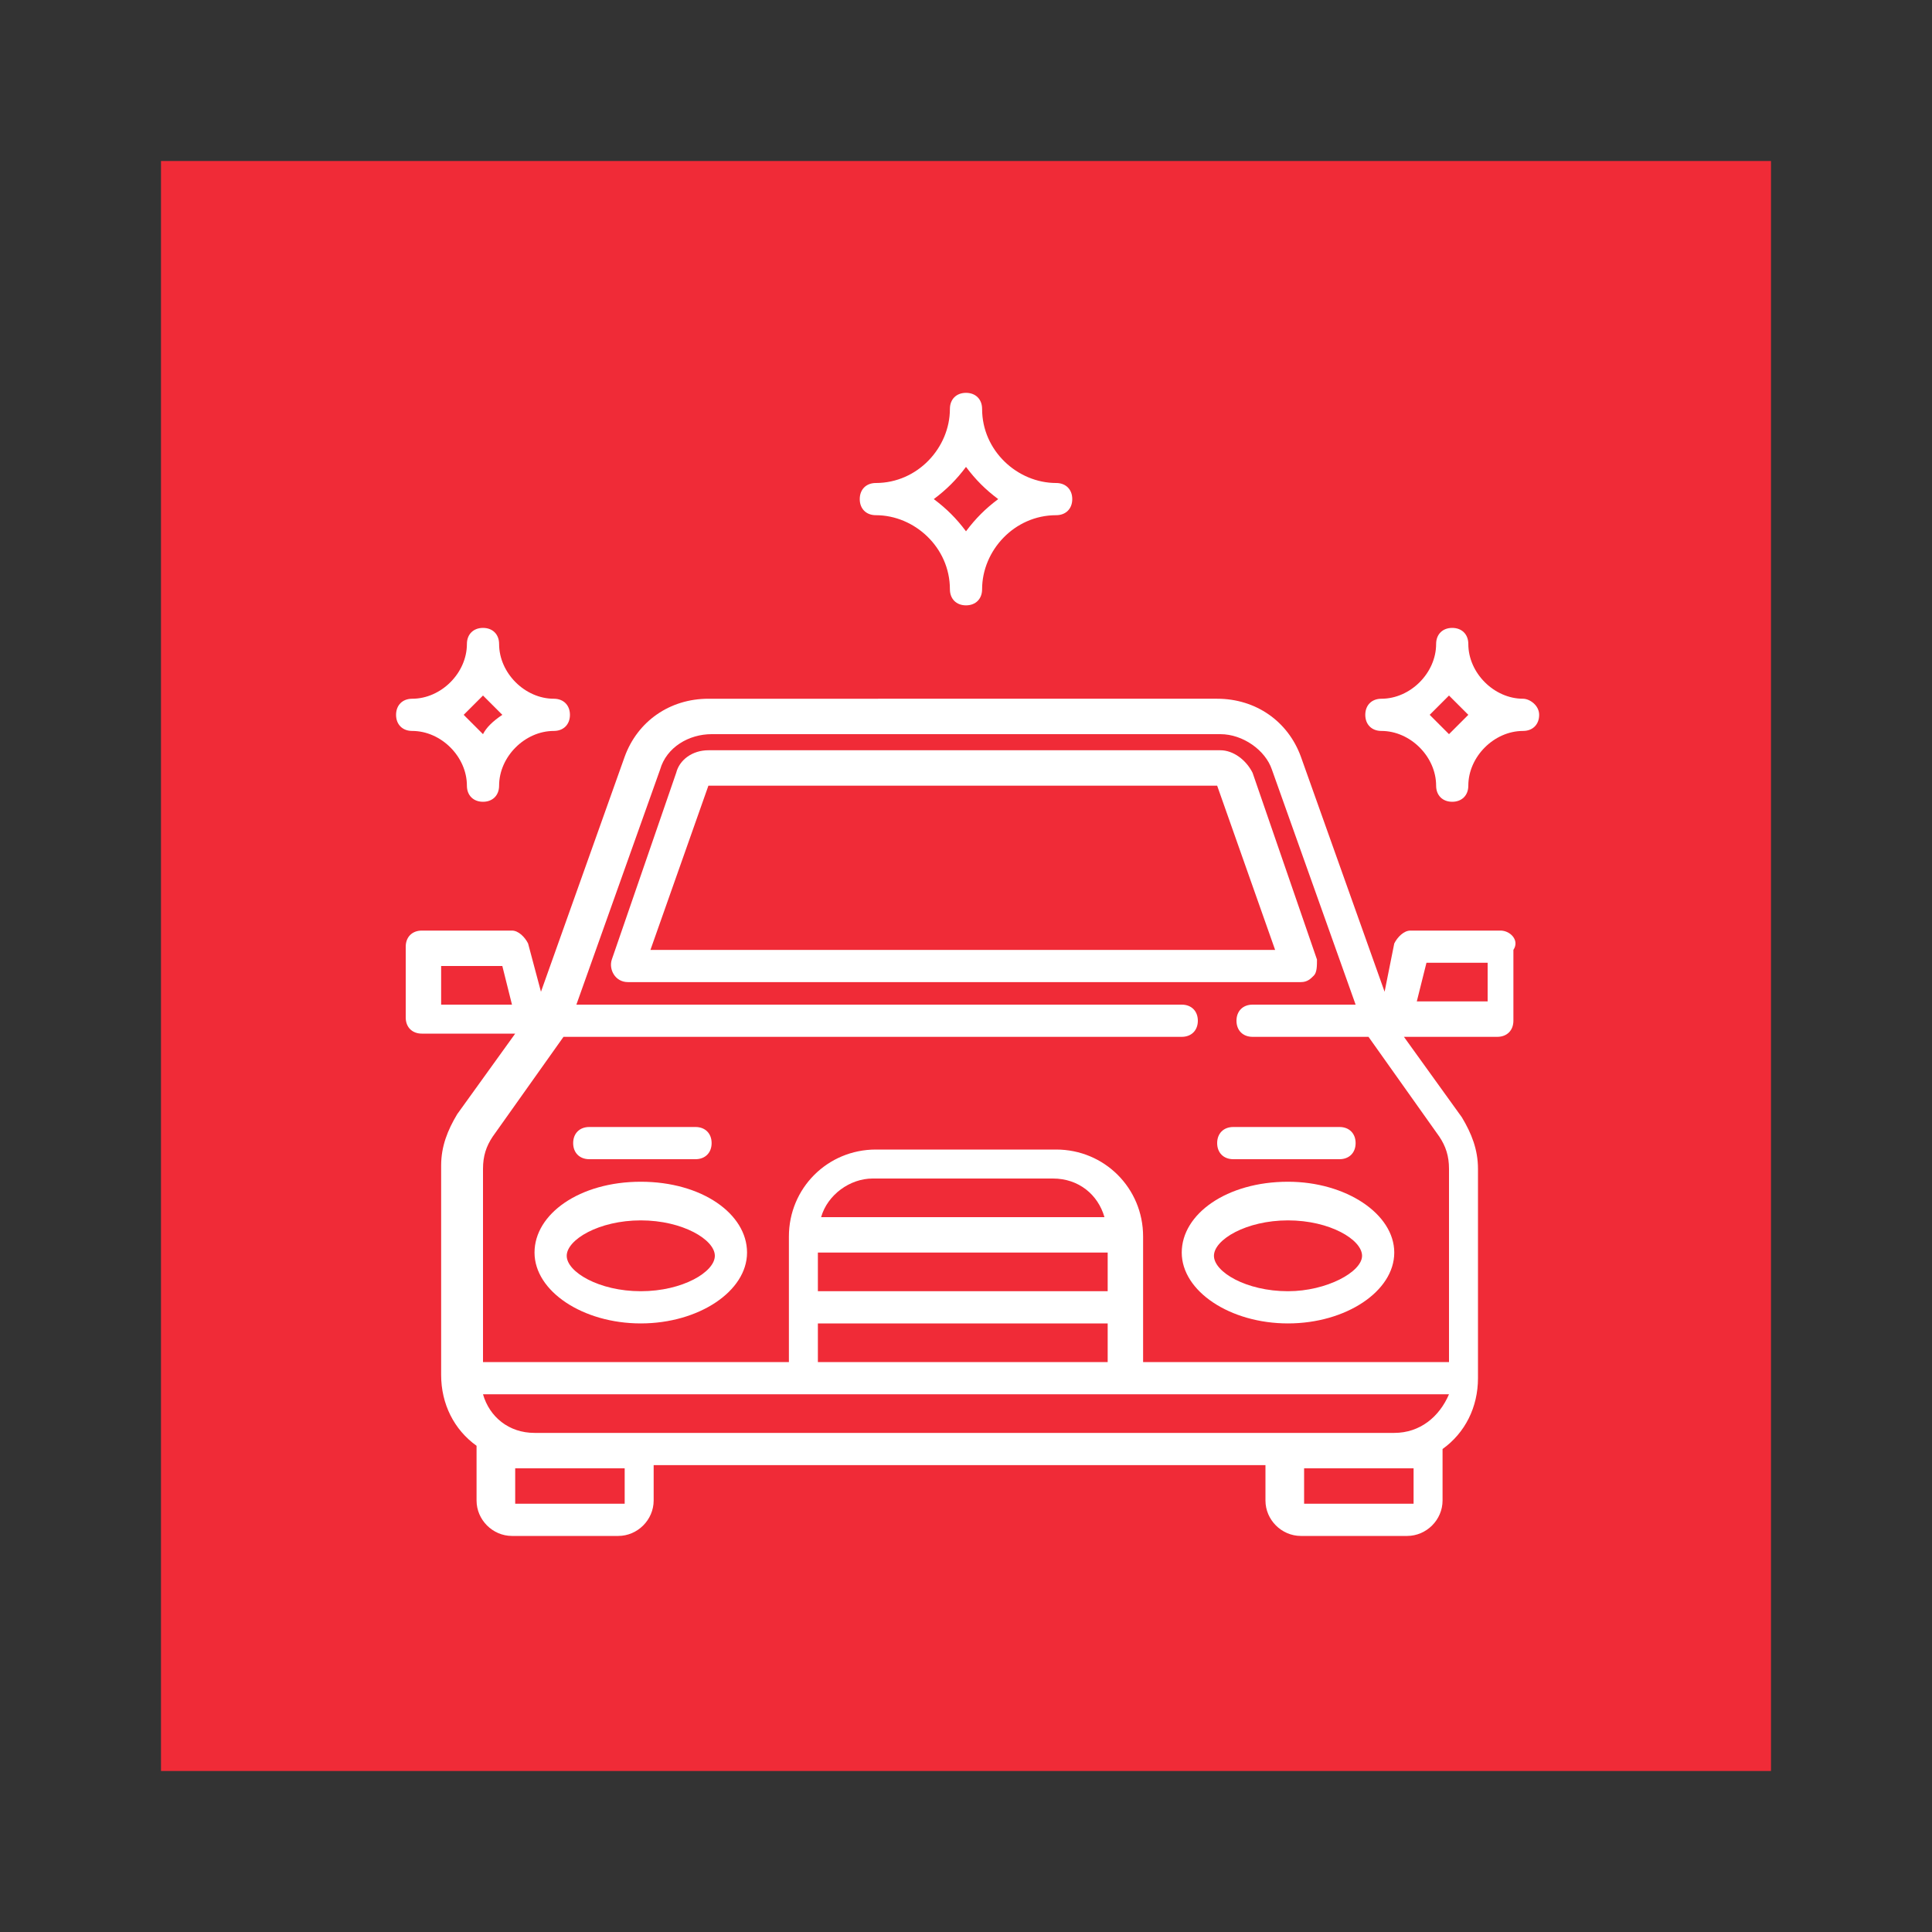
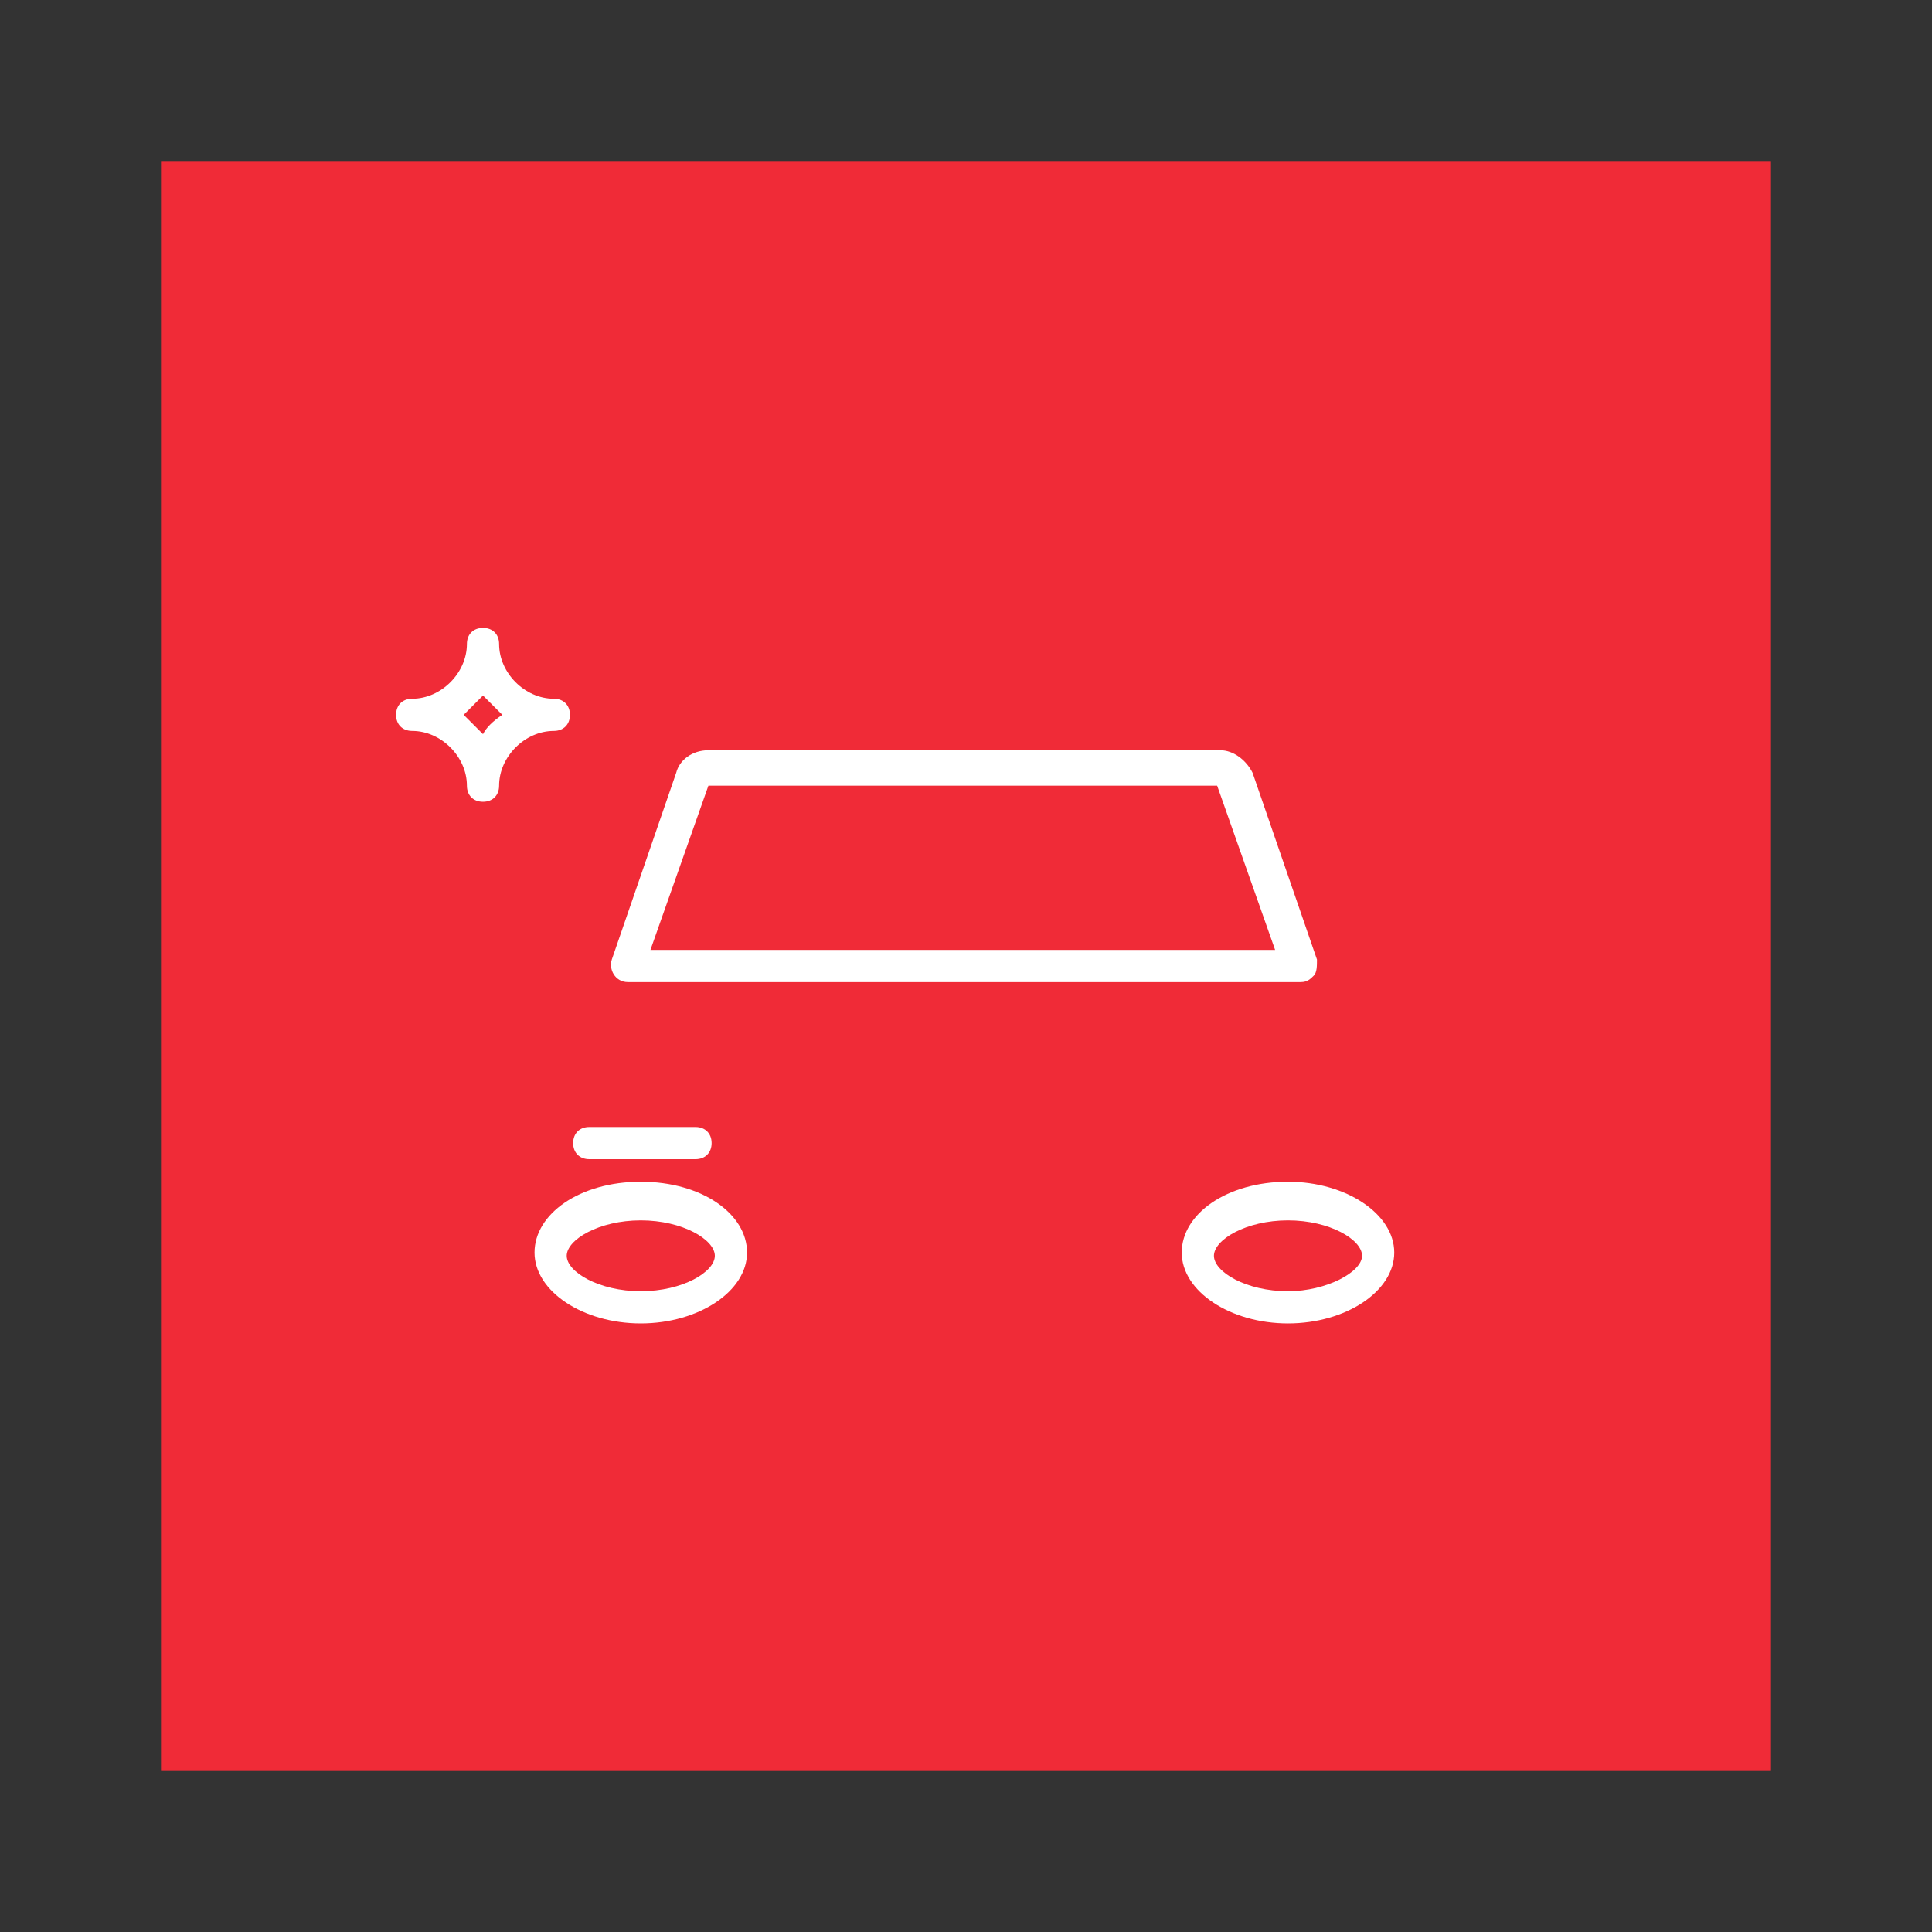
<svg xmlns="http://www.w3.org/2000/svg" version="1.1" id="Capa_1" x="0px" y="0px" viewBox="0 0 60 60" style="enable-background:new 0 0 60 60;" xml:space="preserve">
  <rect x="0" y="0" width="60" height="60" fill="#333333" stroke="none" />
  <style type="text/css">
	.st0{fill:#F02B37;}
	.st1{fill:#FFFFFF;}
</style>
  <rect x="5" y="5" class="st0" width="50" height="50" />
  <g>
    <g>
      <g>
-         <path class="st1" d="M47.3,21.7c-0.9,0-1.7-0.8-1.7-1.7c0-0.3-0.2-0.5-0.5-0.5s-0.5,0.2-0.5,0.5c0,0.9-0.8,1.7-1.7,1.7     c-0.3,0-0.5,0.2-0.5,0.5s0.2,0.5,0.5,0.5c0.9,0,1.7,0.8,1.7,1.7c0,0.3,0.2,0.5,0.5,0.5s0.5-0.2,0.5-0.5c0-0.9,0.8-1.7,1.7-1.7     c0.3,0,0.5-0.2,0.5-0.5S47.5,21.7,47.3,21.7z M45,22.8c-0.2-0.2-0.4-0.4-0.6-0.6c0.2-0.2,0.4-0.4,0.6-0.6     c0.2,0.2,0.4,0.4,0.6,0.6C45.4,22.4,45.2,22.6,45,22.8z" />
-       </g>
+         </g>
    </g>
    <g>
      <g>
        <path class="st1" d="M17.2,21.7c-0.9,0-1.7-0.8-1.7-1.7c0-0.3-0.2-0.5-0.5-0.5s-0.5,0.2-0.5,0.5c0,0.9-0.8,1.7-1.7,1.7     c-0.3,0-0.5,0.2-0.5,0.5s0.2,0.5,0.5,0.5c0.9,0,1.7,0.8,1.7,1.7c0,0.3,0.2,0.5,0.5,0.5s0.5-0.2,0.5-0.5c0-0.9,0.8-1.7,1.7-1.7     c0.3,0,0.5-0.2,0.5-0.5S17.5,21.7,17.2,21.7z M15,22.8c-0.2-0.2-0.4-0.4-0.6-0.6c0.2-0.2,0.4-0.4,0.6-0.6     c0.2,0.2,0.4,0.4,0.6,0.6C15.3,22.4,15.1,22.6,15,22.8z" />
      </g>
    </g>
    <g>
      <g>
-         <path class="st1" d="M32.8,15c-1.2,0-2.3-1-2.3-2.3c0-0.3-0.2-0.5-0.5-0.5c-0.3,0-0.5,0.2-0.5,0.5c0,1.2-1,2.3-2.3,2.3     c-0.3,0-0.5,0.2-0.5,0.5s0.2,0.5,0.5,0.5c1.2,0,2.3,1,2.3,2.3c0,0.3,0.2,0.5,0.5,0.5c0.3,0,0.5-0.2,0.5-0.5c0-1.2,1-2.3,2.3-2.3     c0.3,0,0.5-0.2,0.5-0.5S33.1,15,32.8,15z M30,16.5c-0.3-0.4-0.6-0.7-1-1c0.4-0.3,0.7-0.6,1-1c0.3,0.4,0.6,0.7,1,1     C30.6,15.8,30.3,16.1,30,16.5z" />
-       </g>
+         </g>
    </g>
    <g>
      <g>
        <path class="st1" d="M40.9,29.8l-2-5.8c-0.2-0.4-0.6-0.7-1-0.7H22c-0.5,0-0.9,0.3-1,0.7l-2,5.8c-0.1,0.3,0.1,0.7,0.5,0.7h20.9     c0.2,0,0.3-0.1,0.4-0.2C40.9,30.2,40.9,30,40.9,29.8z M20.2,29.5l1.8-5.1c0,0,0,0,0,0h15.8c0,0,0,0,0,0l1.8,5.1H20.2z" />
      </g>
    </g>
    <g>
      <g>
        <path class="st1" d="M40,36.7c-1.9,0-3.3,1-3.3,2.2c0,1.2,1.5,2.2,3.3,2.2s3.3-1,3.3-2.2C43.3,37.7,41.8,36.7,40,36.7z M40,40.1     c-1.3,0-2.3-0.6-2.3-1.1s1-1.1,2.3-1.1c1.3,0,2.3,0.6,2.3,1.1S41.2,40.1,40,40.1z" />
      </g>
    </g>
    <g>
      <g>
        <path class="st1" d="M19.9,36.7c-1.9,0-3.3,1-3.3,2.2c0,1.2,1.5,2.2,3.3,2.2s3.3-1,3.3-2.2C23.2,37.7,21.8,36.7,19.9,36.7z      M19.9,40.1c-1.3,0-2.3-0.6-2.3-1.1s1-1.1,2.3-1.1c1.3,0,2.3,0.6,2.3,1.1S21.2,40.1,19.9,40.1z" />
      </g>
    </g>
    <g>
      <g>
-         <path class="st1" d="M46.6,28.9h-2.8c-0.2,0-0.4,0.2-0.5,0.4L43,30.8l-2.6-7.3c-0.4-1.1-1.4-1.8-2.6-1.8H22     c-1.2,0-2.2,0.7-2.6,1.8l-2.6,7.3l-0.4-1.5c-0.1-0.2-0.3-0.4-0.5-0.4h-2.8c-0.3,0-0.5,0.2-0.5,0.5v2.2c0,0.3,0.2,0.5,0.5,0.5h2.9     l-1.8,2.5c-0.3,0.5-0.5,1-0.5,1.6v6.5c0,0.9,0.4,1.7,1.1,2.2c0,0,0,0,0,0v1.7c0,0.6,0.5,1.1,1.1,1.1h3.3c0.6,0,1.1-0.5,1.1-1.1     v-1.1h19v1.1c0,0.6,0.5,1.1,1.1,1.1h3.3c0.6,0,1.1-0.5,1.1-1.1V45c0,0,0,0,0,0c0.7-0.5,1.1-1.3,1.1-2.2v-6.5     c0-0.6-0.2-1.1-0.5-1.6l-1.8-2.5h2.9c0.3,0,0.5-0.2,0.5-0.5v-2.2C47.2,29.2,46.9,28.9,46.6,28.9z M13.7,31.1V30h1.9l0.3,1.2H13.7     z M19.4,46.7C19.4,46.7,19.4,46.7,19.4,46.7l-3.4,0c0,0,0,0,0,0v-1.1h0.6h2.8L19.4,46.7z M43.9,46.7     C43.9,46.7,43.9,46.7,43.9,46.7l-3.4,0c0,0,0,0,0,0v-1.1h2.8h0.6V46.7z M43.3,44.5H16.6c-0.8,0-1.4-0.5-1.6-1.2h30     C44.7,44,44.1,44.5,43.3,44.5z M34.4,38.9v1.2h-9v-1.2H34.4z M25.5,37.8c0.2-0.7,0.9-1.2,1.6-1.2h5.6c0.8,0,1.4,0.5,1.6,1.2H25.5     z M34.4,41.1v1.2h-9v-1.2H34.4z M44.7,35.3c0.2,0.3,0.3,0.6,0.3,1v6h-9.5v-3.9c0-1.5-1.2-2.7-2.7-2.7h-5.6     c-1.5,0-2.7,1.2-2.7,2.7v3.9h-9.5v-6c0-0.4,0.1-0.7,0.3-1l2.2-3.1h19.2c0.3,0,0.5-0.2,0.5-0.5s-0.2-0.5-0.5-0.5H17.9l2.6-7.3     c0.2-0.7,0.9-1.1,1.6-1.1h15.8c0.7,0,1.4,0.5,1.6,1.1l2.6,7.3h-3.2c-0.3,0-0.5,0.2-0.5,0.5s0.2,0.5,0.5,0.5h3.6L44.7,35.3z      M46.1,31.1H44l0.3-1.2h1.9V31.1z" />
-       </g>
+         </g>
    </g>
    <g>
      <g>
        <path class="st1" d="M21.6,35h-3.3c-0.3,0-0.5,0.2-0.5,0.5s0.2,0.5,0.5,0.5h3.3c0.3,0,0.5-0.2,0.5-0.5S21.9,35,21.6,35z" />
      </g>
    </g>
    <g>
      <g>
-         <path class="st1" d="M41.6,35h-3.3c-0.3,0-0.5,0.2-0.5,0.5s0.2,0.5,0.5,0.5h3.3c0.3,0,0.5-0.2,0.5-0.5S41.9,35,41.6,35z" />
-       </g>
+         </g>
    </g>
  </g>
</svg>